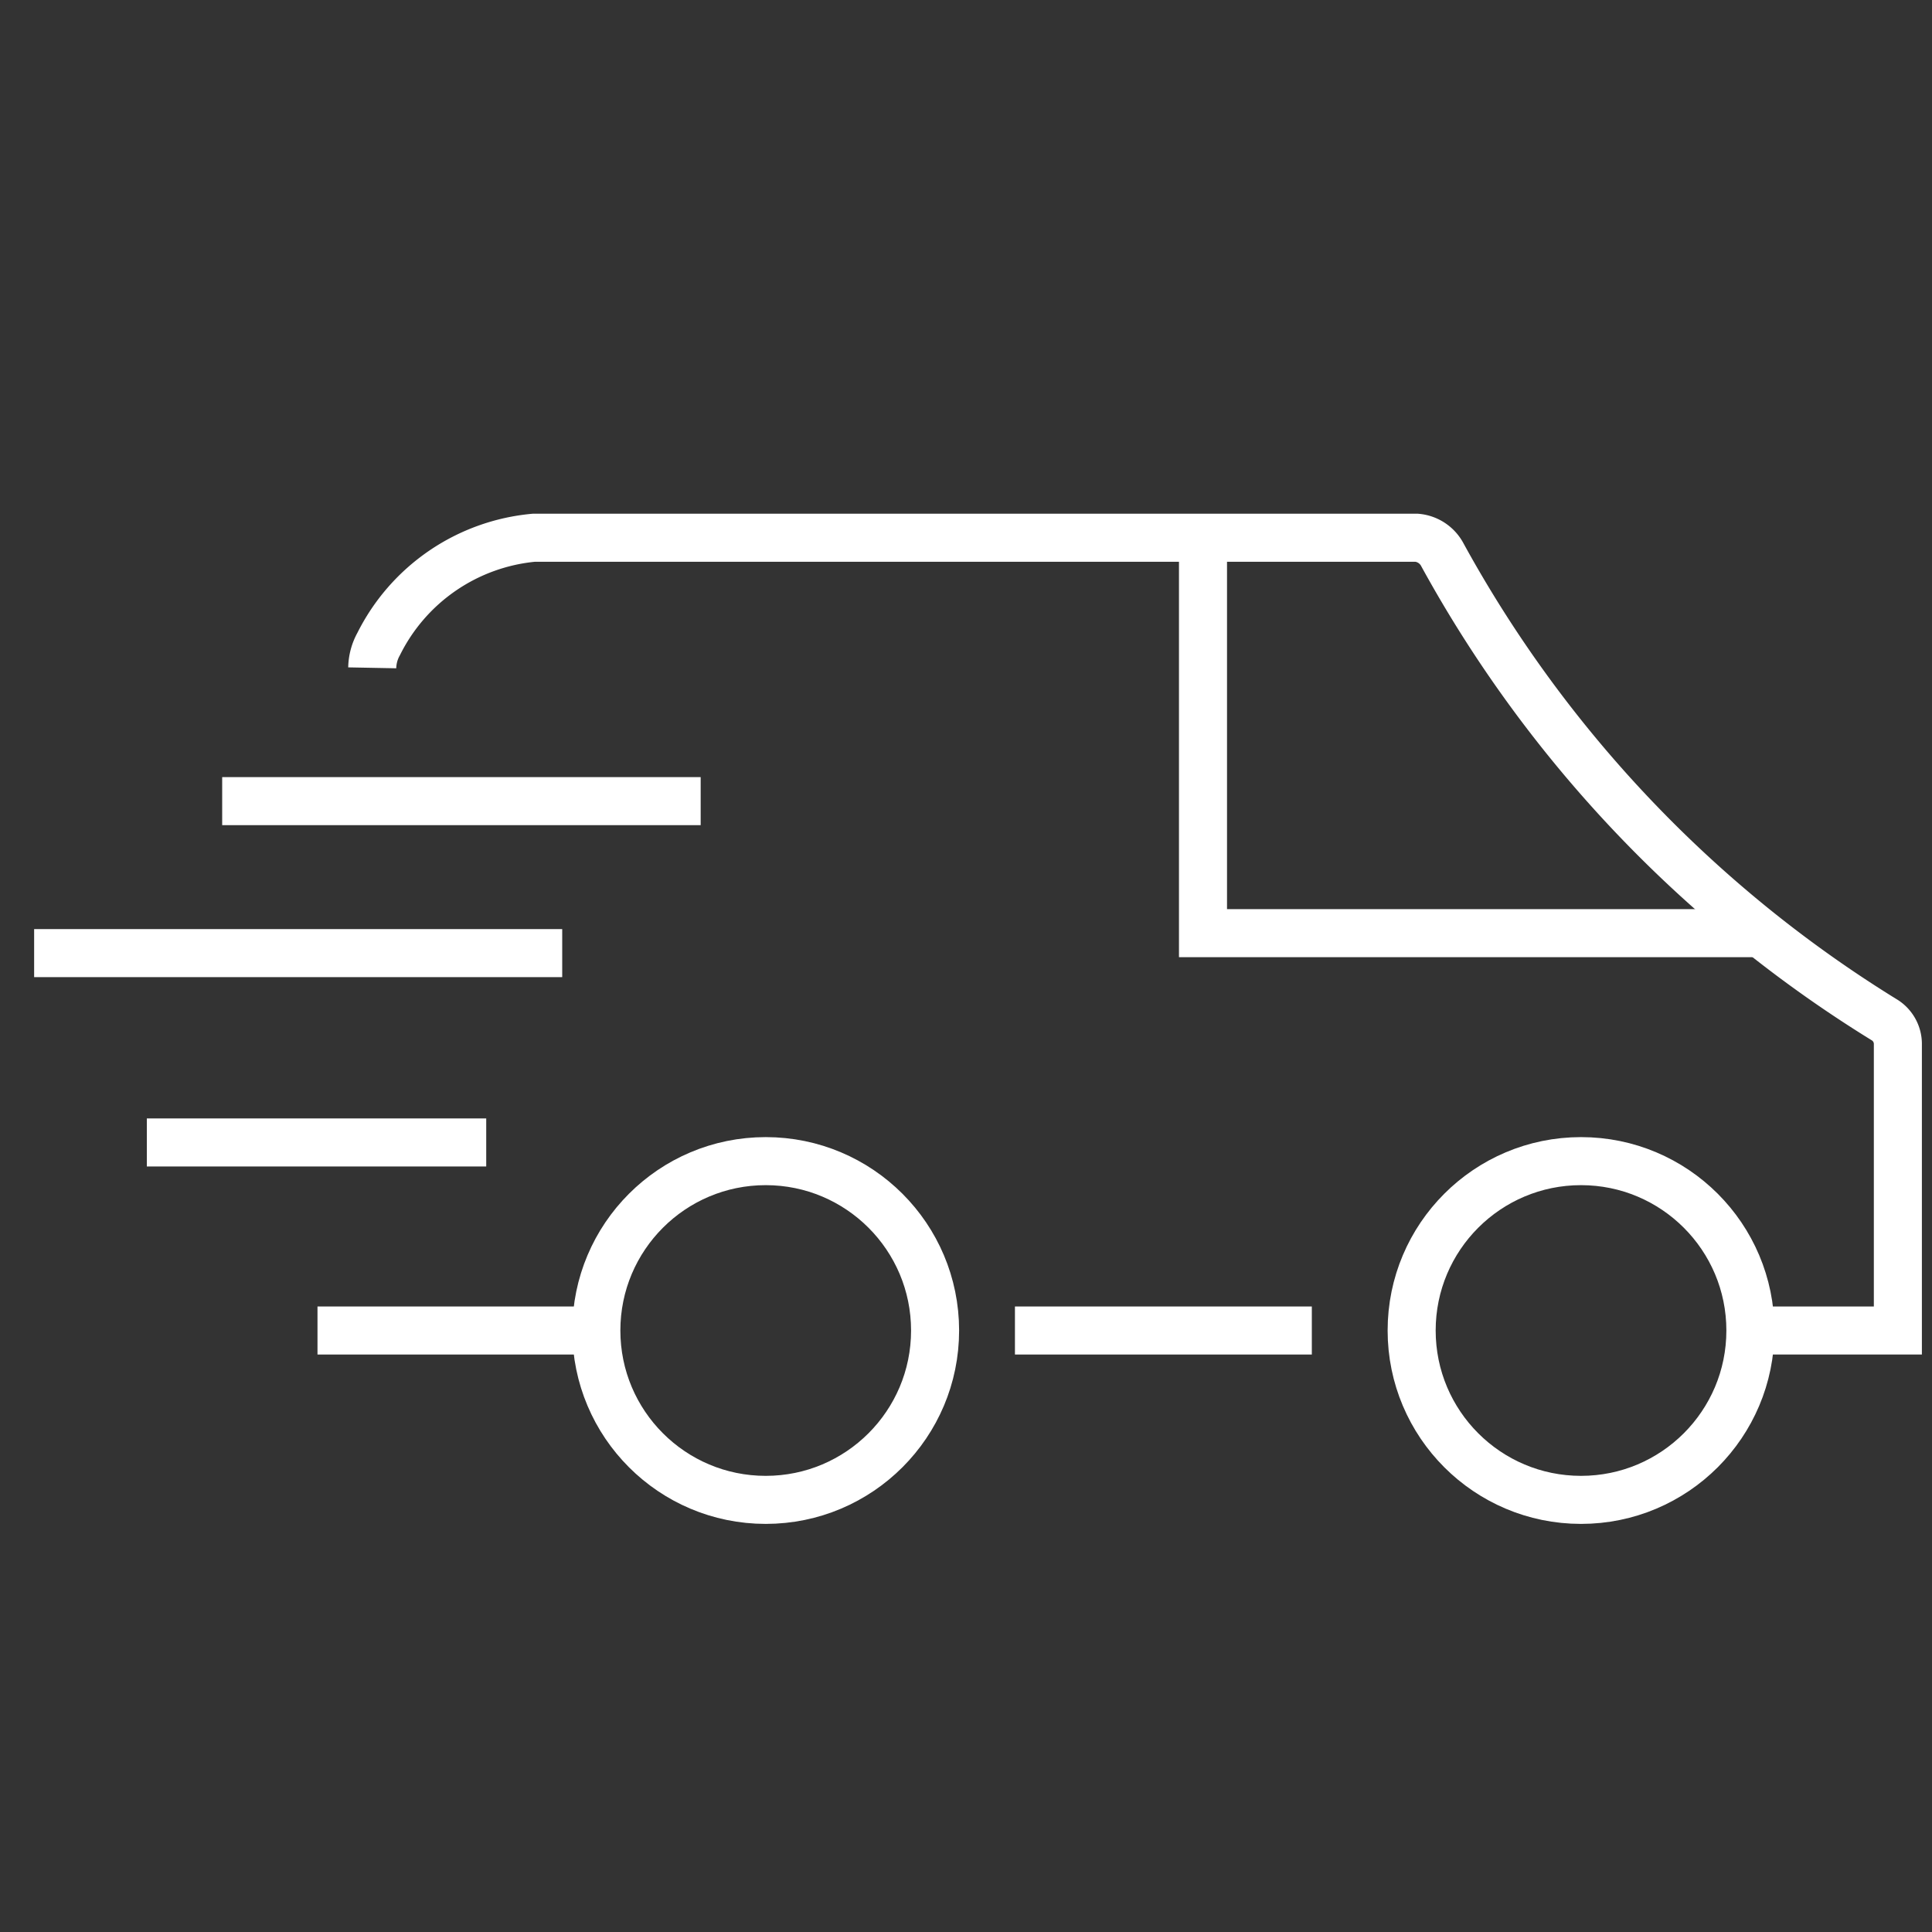
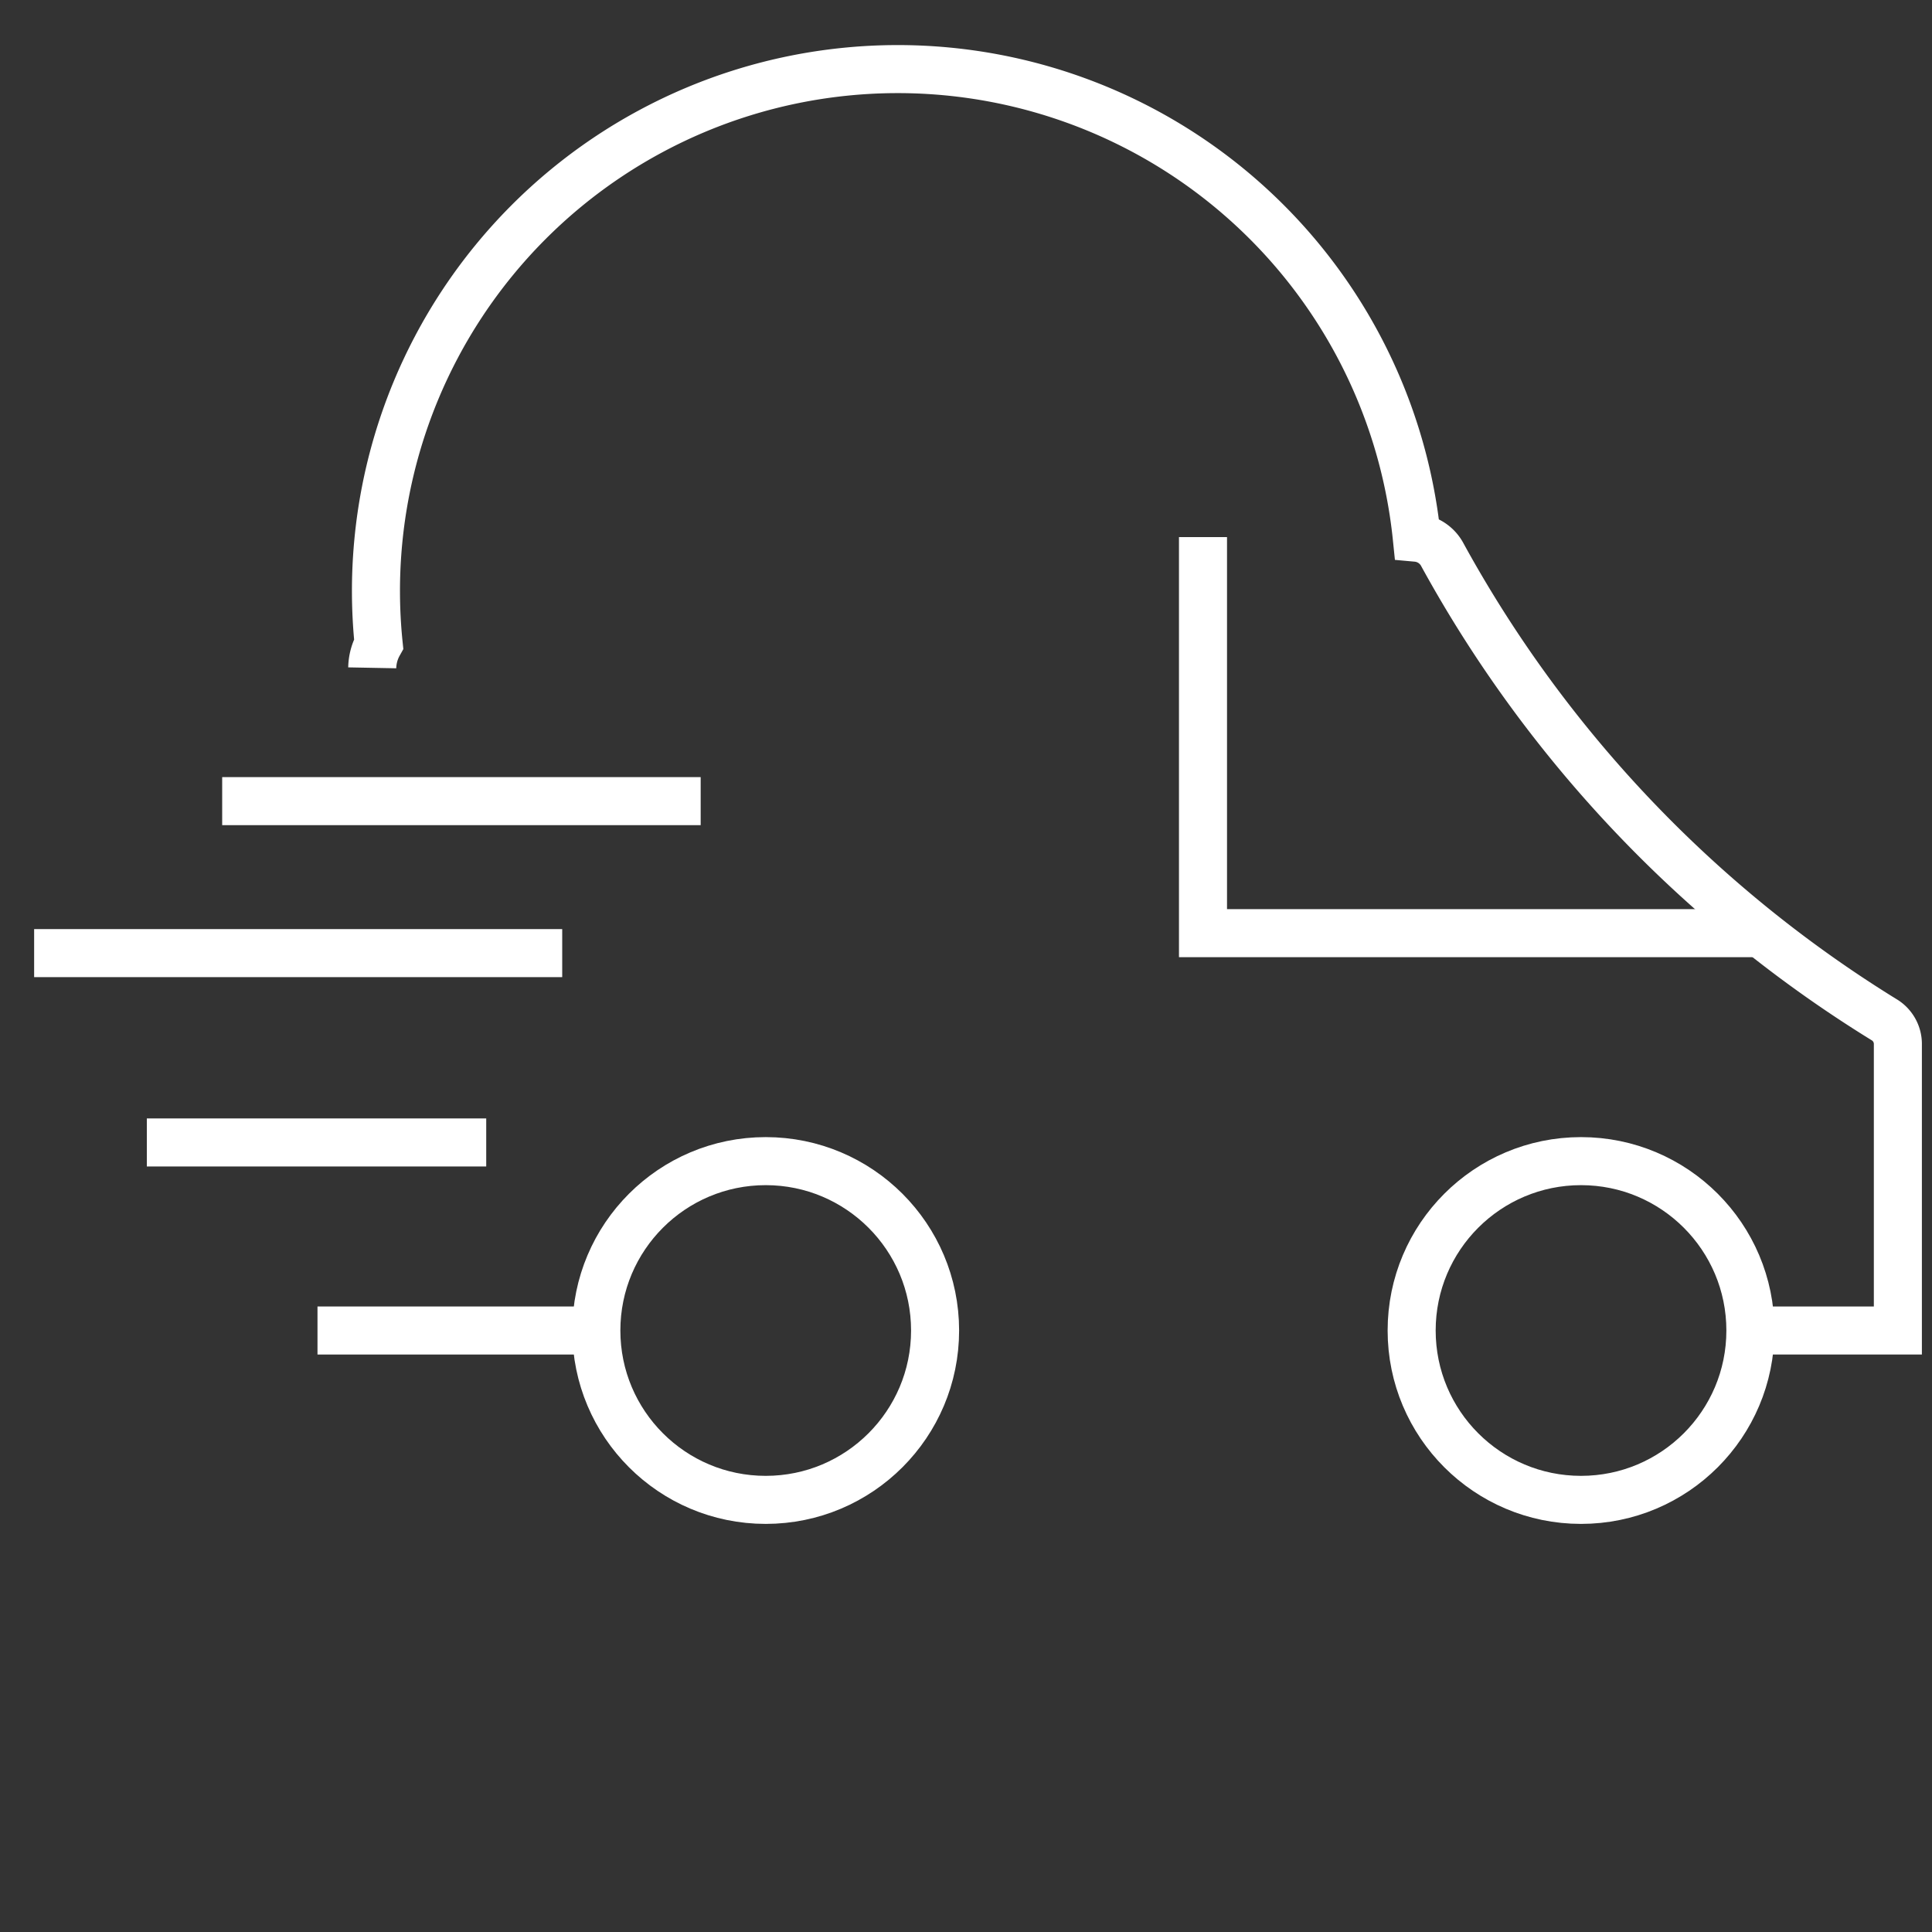
<svg xmlns="http://www.w3.org/2000/svg" id="图层_1" data-name="图层 1" viewBox="0 0 30 30">
  <rect x="0" y="0" width="30" height="30" fill="#333333" stroke="none" />
  <circle cx="11.89" cy="20.66" r="2.63" style="fill:none;stroke:#fff;stroke-miterlimit:10;stroke-width:0.746px" />
  <circle cx="24.55" cy="20.66" r="2.63" style="fill:none;stroke:#fff;stroke-miterlimit:10;stroke-width:0.746px" />
-   <line x1="15.76" y1="20.66" x2="20.37" y2="20.66" style="fill:none;stroke:#fff;stroke-miterlimit:10;stroke-width:0.746px" />
  <line x1="4.93" y1="20.66" x2="9.54" y2="20.66" style="fill:none;stroke:#fff;stroke-miterlimit:10;stroke-width:0.746px" />
  <line x1="2.28" y1="17.74" x2="7.55" y2="17.74" style="fill:none;stroke:#fff;stroke-miterlimit:10;stroke-width:0.746px" />
  <line x1="0.53" y1="14.8" x2="8.73" y2="14.8" style="fill:none;stroke:#fff;stroke-miterlimit:10;stroke-width:0.746px" />
  <line x1="3.45" y1="12.44" x2="10.88" y2="12.44" style="fill:none;stroke:#fff;stroke-miterlimit:10;stroke-width:0.746px" />
-   <path d="M27.18,20.66h2.29V16.22a.44.44,0,0,0-.22-.39A19.47,19.47,0,0,1,22.4,8.62.5.5,0,0,0,22,8.35c-1.92,0-12.18,0-13.71,0A3,3,0,0,0,5.88,10a.79.79,0,0,0-.1.37h0" style="fill:none;stroke:#fff;stroke-miterlimit:10;stroke-width:0.746px" />
+   <path d="M27.18,20.66h2.29V16.22a.44.44,0,0,0-.22-.39A19.47,19.47,0,0,1,22.4,8.62.5.5,0,0,0,22,8.35A3,3,0,0,0,5.88,10a.79.79,0,0,0-.1.37h0" style="fill:none;stroke:#fff;stroke-miterlimit:10;stroke-width:0.746px" />
  <polyline points="18.68 8.34 18.68 14.49 27.35 14.49" style="fill:none;stroke:#fff;stroke-miterlimit:10;stroke-width:0.746px" />
</svg>